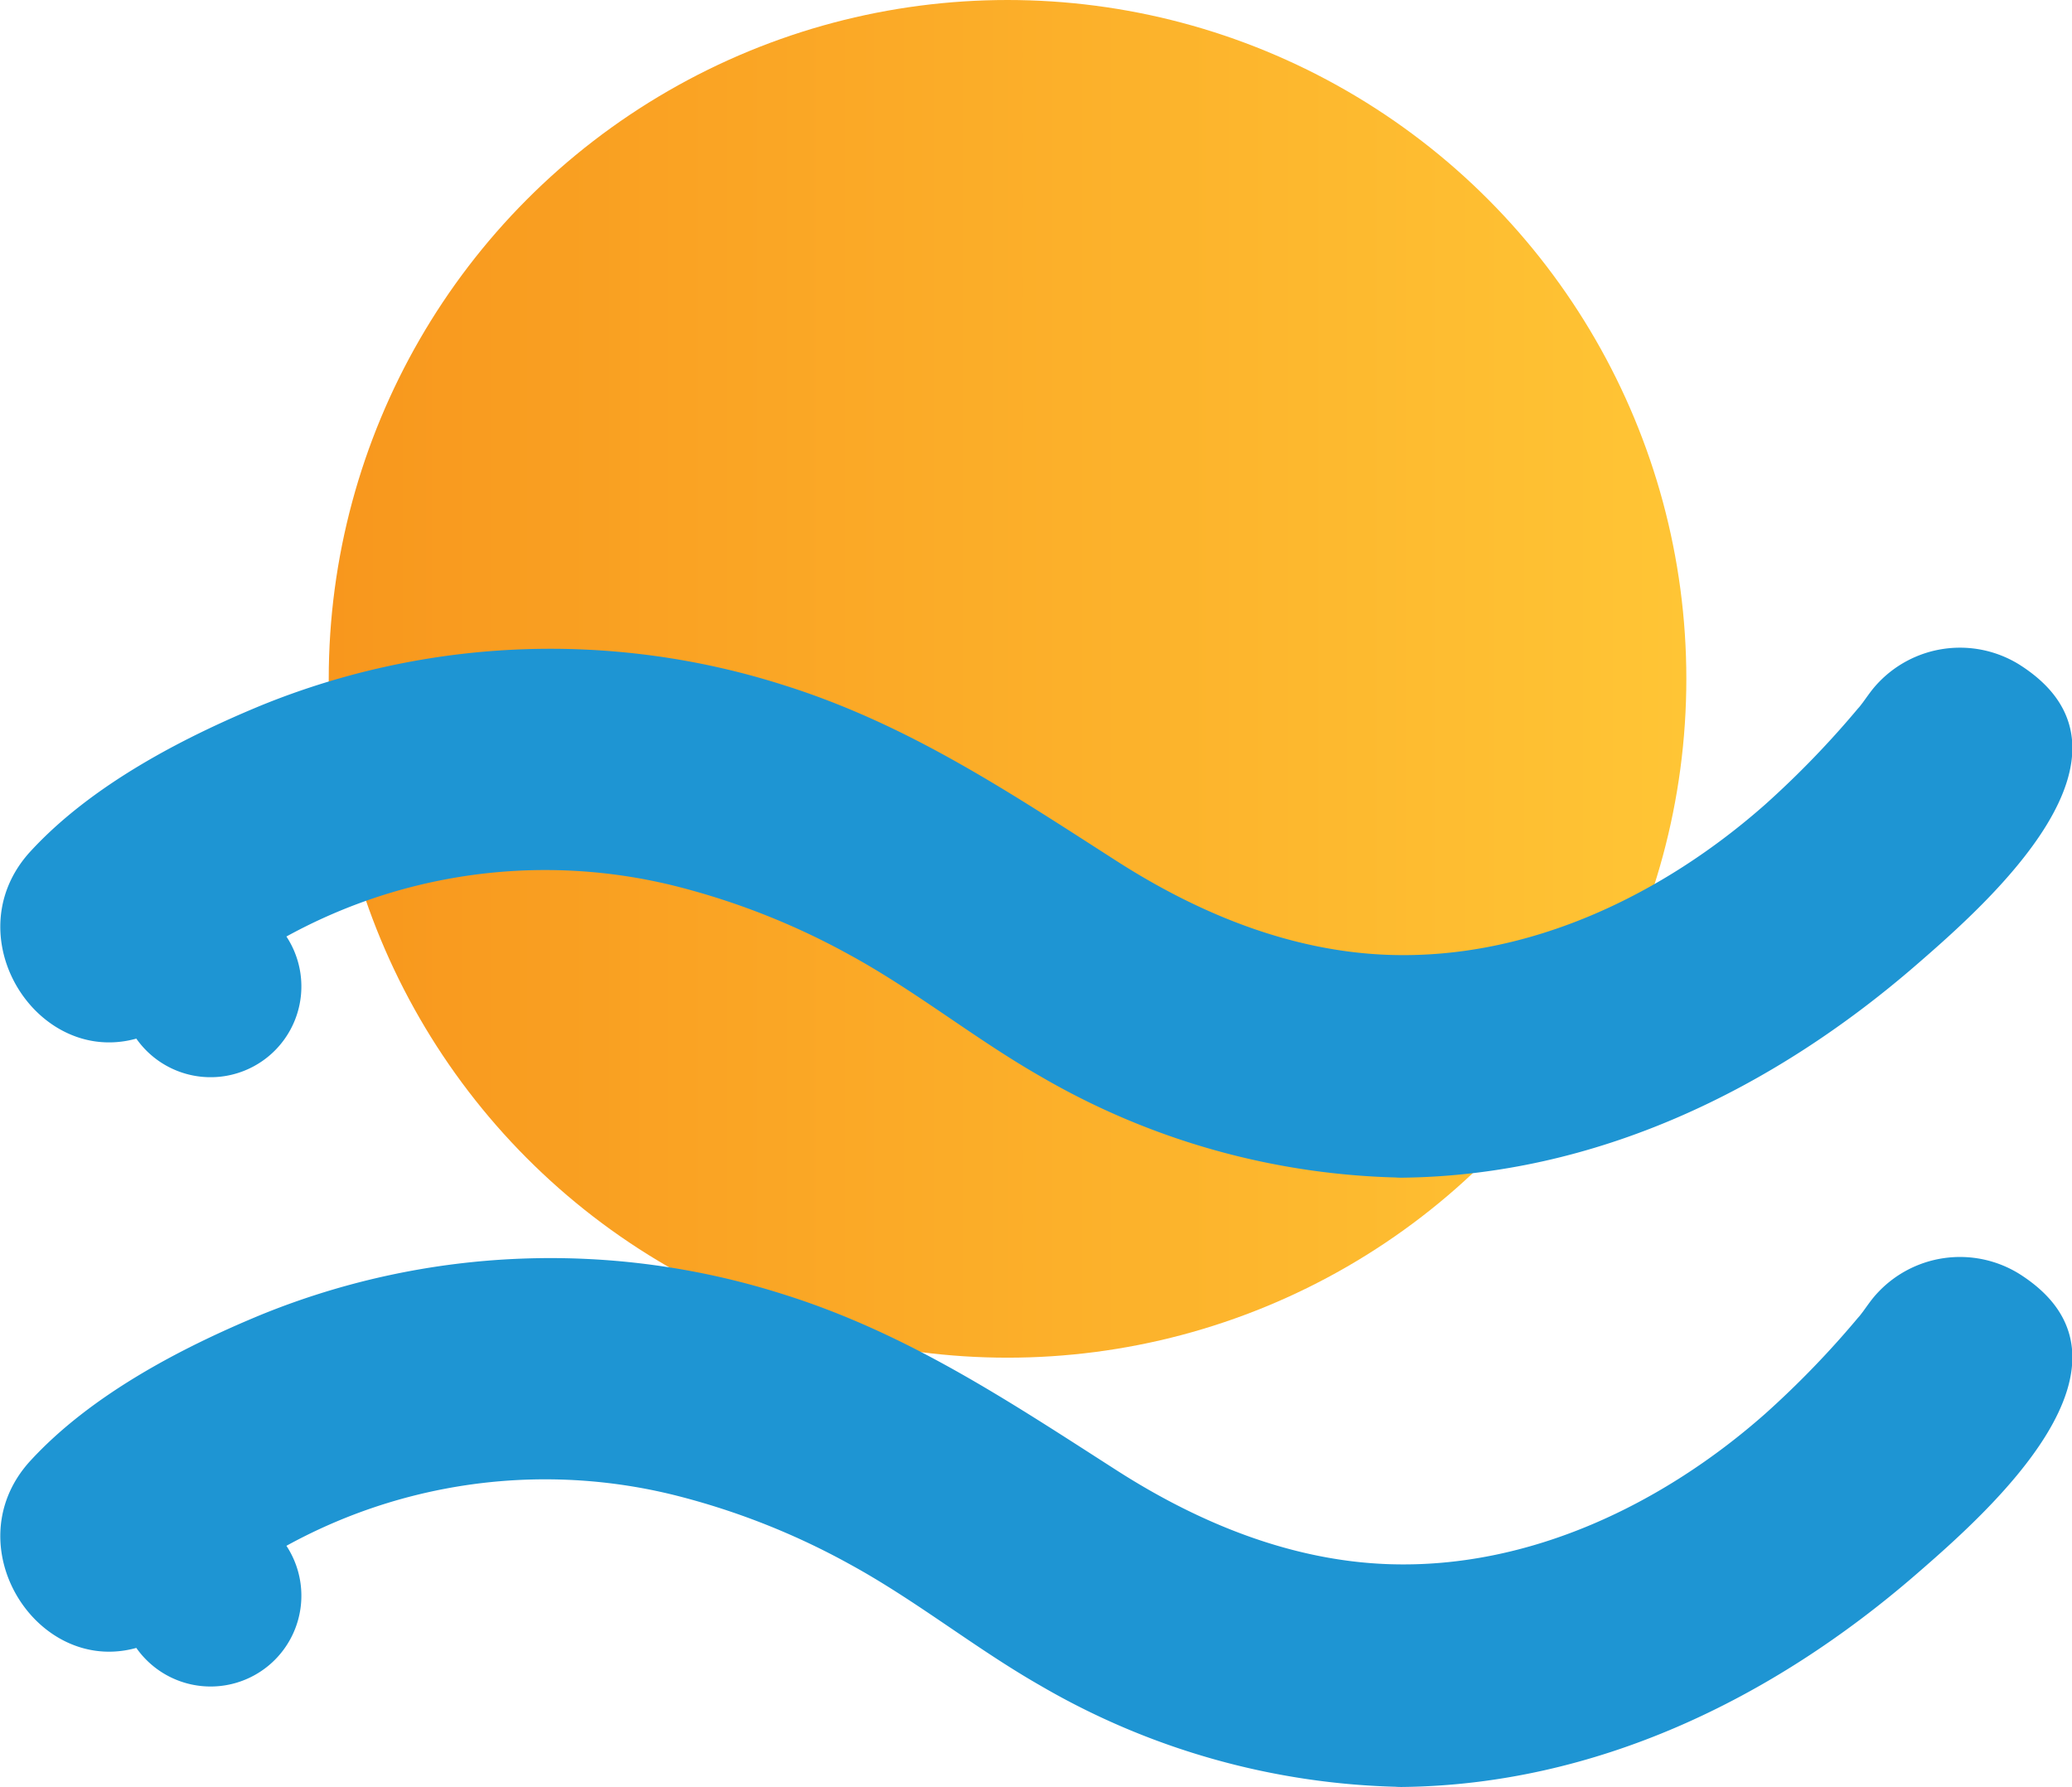
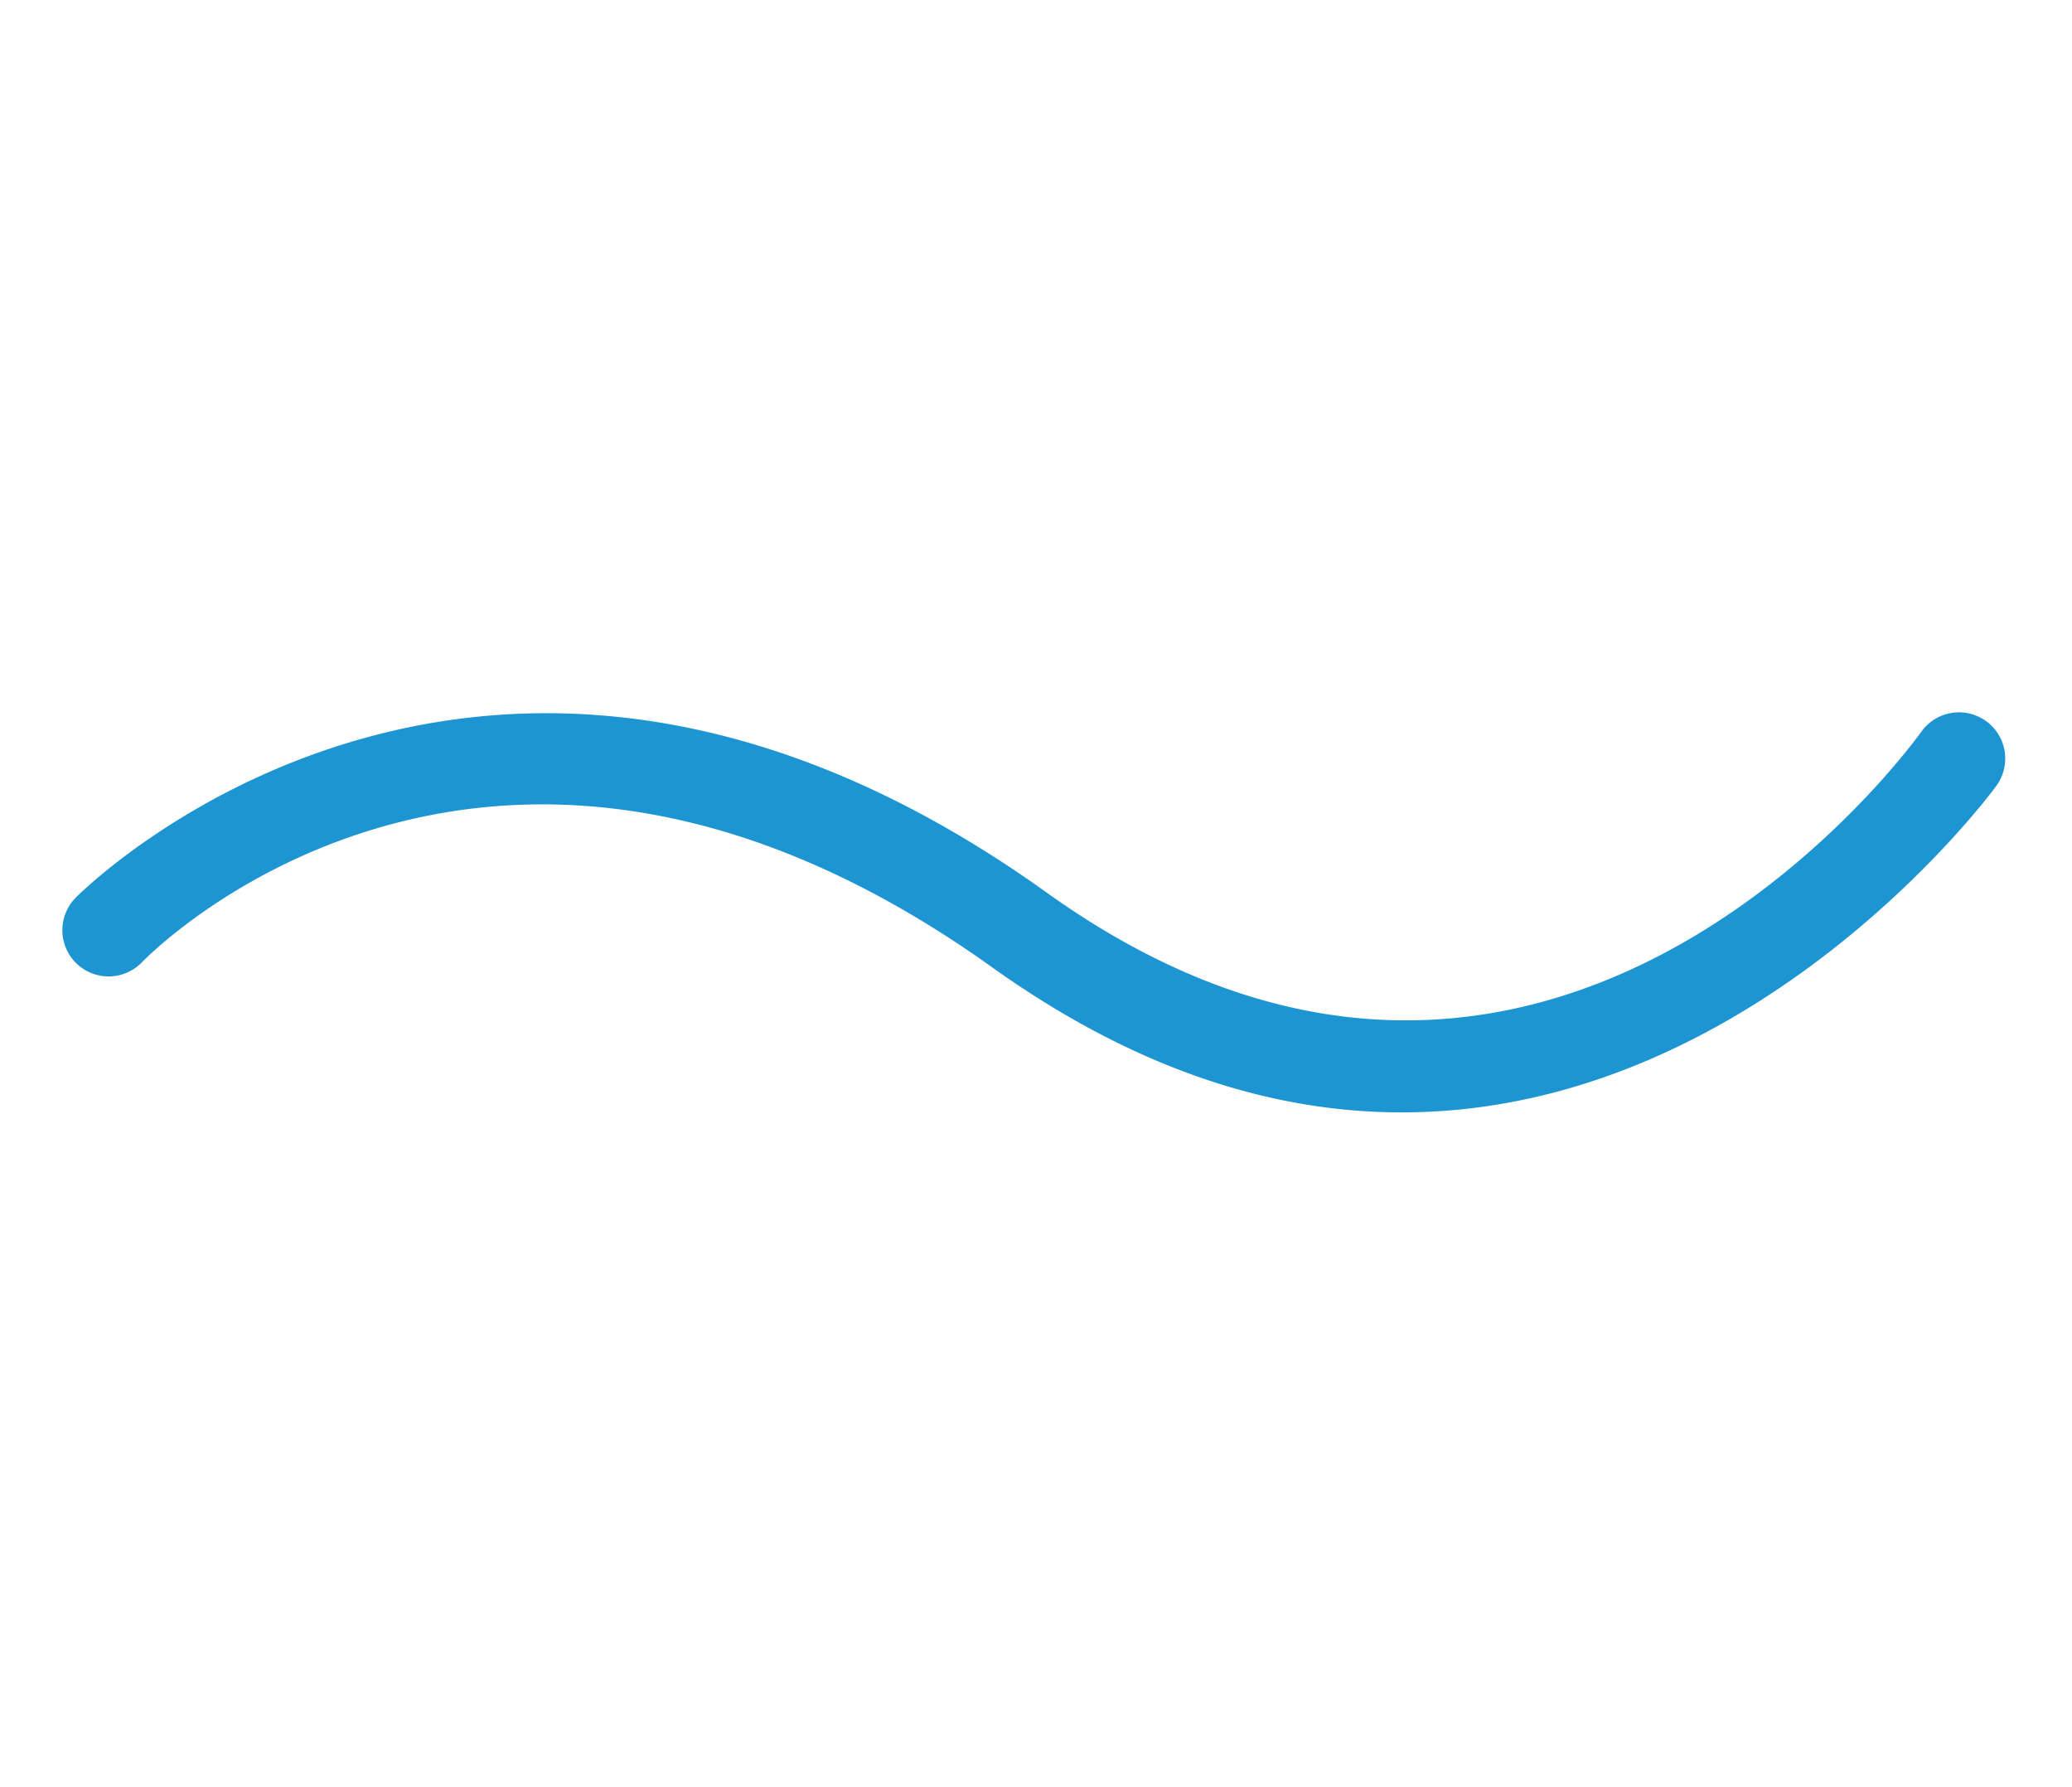
<svg xmlns="http://www.w3.org/2000/svg" id="Layer_1" data-name="Layer 1" viewBox="0 0 238.06 205.3">
  <defs>
    <style>.cls-1{fill:url(#New_Gradient_Swatch_copy);}.cls-2{fill:#1e95d3;}</style>
    <linearGradient id="New_Gradient_Swatch_copy" x1="37.77" y1="77.99" x2="193.75" y2="77.99" gradientUnits="userSpaceOnUse">
      <stop offset="0" stop-color="#f8971d" />
      <stop offset="1" stop-color="#ffc535" />
    </linearGradient>
  </defs>
  <title>2</title>
-   <circle class="cls-1" cx="115.76" cy="77.99" r="77.99" />
  <g id="group-20svg">
    <g id="path-3">
      <path class="cls-2" d="M192.26,178.9c-14.21,0-30-4.5-47-16.62-57.27-41-96.14-2.29-97.76-.62a5.31,5.31,0,0,1-7.64-7.39c0.46-.48,46.7-47.11,111.59-0.63,56.95,40.78,98.75-16.05,100.51-18.49a5.31,5.31,0,1,1,8.63,6.2C260.25,141.86,233,178.89,192.26,178.9Z" transform="translate(-31.2 -51.1)" />
-       <path class="cls-2" d="M192.26,171.4A68.72,68.72,0,0,1,160,162.69c-12.26-6.67-22.78-15.37-35.89-20.6-17.49-7-37.36-8.29-55.23-1.89a77.18,77.18,0,0,0-17.25,8.6c-2,1.36-4,2.83-5.85,4.37-0.78.63-2.69,1.73-3.1,2.71-0.56,1.32,1.67,3.6,2.9,3.29,0.81-.21,2.17-1.93,2.8-2.46a10.43,10.43,0,1,0,.83-0.68c0.88-.66,1.78-1.31,2.69-1.94a83.46,83.46,0,0,1,7.18-4.45,72.64,72.64,0,0,1,45-8.45,91.3,91.3,0,0,1,32.47,11.71c11.25,6.48,21,14.49,33.39,18.92,30.79,11,62.67-2.9,83.33-26.39a55,55,0,0,0,4.35-5.35,6.84,6.84,0,0,1,.75-1c-2.16-.31-0.75,4.67-4.15-0.28,3.09,4.5-.31-2.27-0.16-1.1,0.08,0.61,1.27-1.5,0,0-0.62.72-1.21,1.47-1.83,2.19-2.08,2.41-4.27,4.72-6.54,6.93-14.41,14-32.9,24.35-53.4,24.58-9.65.11-9.67,15.11,0,15,22.26-.25,42.53-10.09,59.11-24.47,8.19-7.1,27.79-24.34,11.82-34.47a12.94,12.94,0,0,0-16.5,2.39c-0.58.65-1.07,1.39-1.59,2.09-0.35.46-1,1.24,0.55-.7-0.3.36-.57,0.74-0.88,1.1a106.9,106.9,0,0,1-10.81,11.2c-11.63,10.27-27,17.84-43.29,17.26-11.23-.4-21.83-4.77-31.19-10.77-12.37-7.93-24-15.73-38.21-20.2a88.14,88.14,0,0,0-60.06,2.3c-9.28,3.83-19.57,9.23-26.5,16.74C25,159.38,37.32,176.54,50.18,169a28.18,28.18,0,0,0,4.08-3.42L56,164.07c0.3-.26,1.62-1.27,0-0.06q0.91-.7,1.84-1.36a61.68,61.68,0,0,1,50.89-9.77,83.6,83.6,0,0,1,20.05,7.9c7.67,4.18,14.46,9.7,22,14a85.48,85.48,0,0,0,41.36,11.61C201.91,186.49,201.92,171.49,192.26,171.4Z" transform="translate(-31.2 -51.1)" />
    </g>
  </g>
  <g id="group-20svg-2" data-name="group-20svg">
    <g id="path-3-2" data-name="path-3">
-       <path class="cls-2" d="M192.26,248.9c-14.21,0-30-4.5-47-16.62-57.27-41-96.14-2.29-97.76-.62a5.31,5.31,0,0,1-7.64-7.39c0.46-.48,46.7-47.11,111.59-0.63,56.95,40.78,98.75-16.05,100.51-18.49a5.31,5.31,0,1,1,8.63,6.2C260.25,211.86,233,248.89,192.26,248.9Z" transform="translate(-31.2 -51.1)" />
-       <path class="cls-2" d="M192.26,241.4A68.72,68.72,0,0,1,160,232.69c-12.26-6.67-22.78-15.37-35.89-20.6-17.49-7-37.36-8.29-55.23-1.89a77.18,77.18,0,0,0-17.25,8.6c-2,1.36-4,2.83-5.85,4.37-0.78.63-2.69,1.73-3.1,2.71-0.56,1.32,1.67,3.6,2.9,3.29,0.81-.21,2.17-1.93,2.8-2.46a10.43,10.43,0,1,0,.83-0.68c0.88-.66,1.78-1.31,2.69-1.94a83.46,83.46,0,0,1,7.18-4.45,72.64,72.64,0,0,1,45-8.45,91.3,91.3,0,0,1,32.47,11.71c11.25,6.48,21,14.49,33.39,18.92,30.79,11,62.67-2.9,83.33-26.39a55,55,0,0,0,4.35-5.35,6.84,6.84,0,0,1,.75-1c-2.16-.31-0.75,4.67-4.15-0.28,3.09,4.5-.31-2.27-0.16-1.1,0.08,0.61,1.27-1.5,0,0-0.62.72-1.21,1.47-1.83,2.19-2.08,2.41-4.27,4.72-6.54,6.93-14.41,14-32.9,24.35-53.4,24.58-9.65.11-9.67,15.11,0,15,22.26-.25,42.53-10.09,59.11-24.47,8.19-7.1,27.79-24.34,11.82-34.47a12.94,12.94,0,0,0-16.5,2.39c-0.58.65-1.07,1.39-1.59,2.09-0.35.46-1,1.24,0.55-.7-0.3.36-.57,0.74-0.88,1.1a106.9,106.9,0,0,1-10.81,11.2c-11.63,10.27-27,17.84-43.29,17.26-11.23-.4-21.83-4.77-31.19-10.77-12.37-7.93-24-15.73-38.21-20.2a88.14,88.14,0,0,0-60.06,2.3c-9.28,3.83-19.57,9.23-26.5,16.74C25,229.38,37.32,246.54,50.18,239a28.18,28.18,0,0,0,4.08-3.42L56,234.07c0.3-.26,1.62-1.27,0-0.06q0.91-.7,1.84-1.36a61.68,61.68,0,0,1,50.89-9.77,83.6,83.6,0,0,1,20.05,7.9c7.67,4.18,14.46,9.7,22,14a85.48,85.48,0,0,0,41.36,11.61C201.91,256.49,201.92,241.49,192.26,241.4Z" transform="translate(-31.2 -51.1)" />
-     </g>
+       </g>
  </g>
</svg>